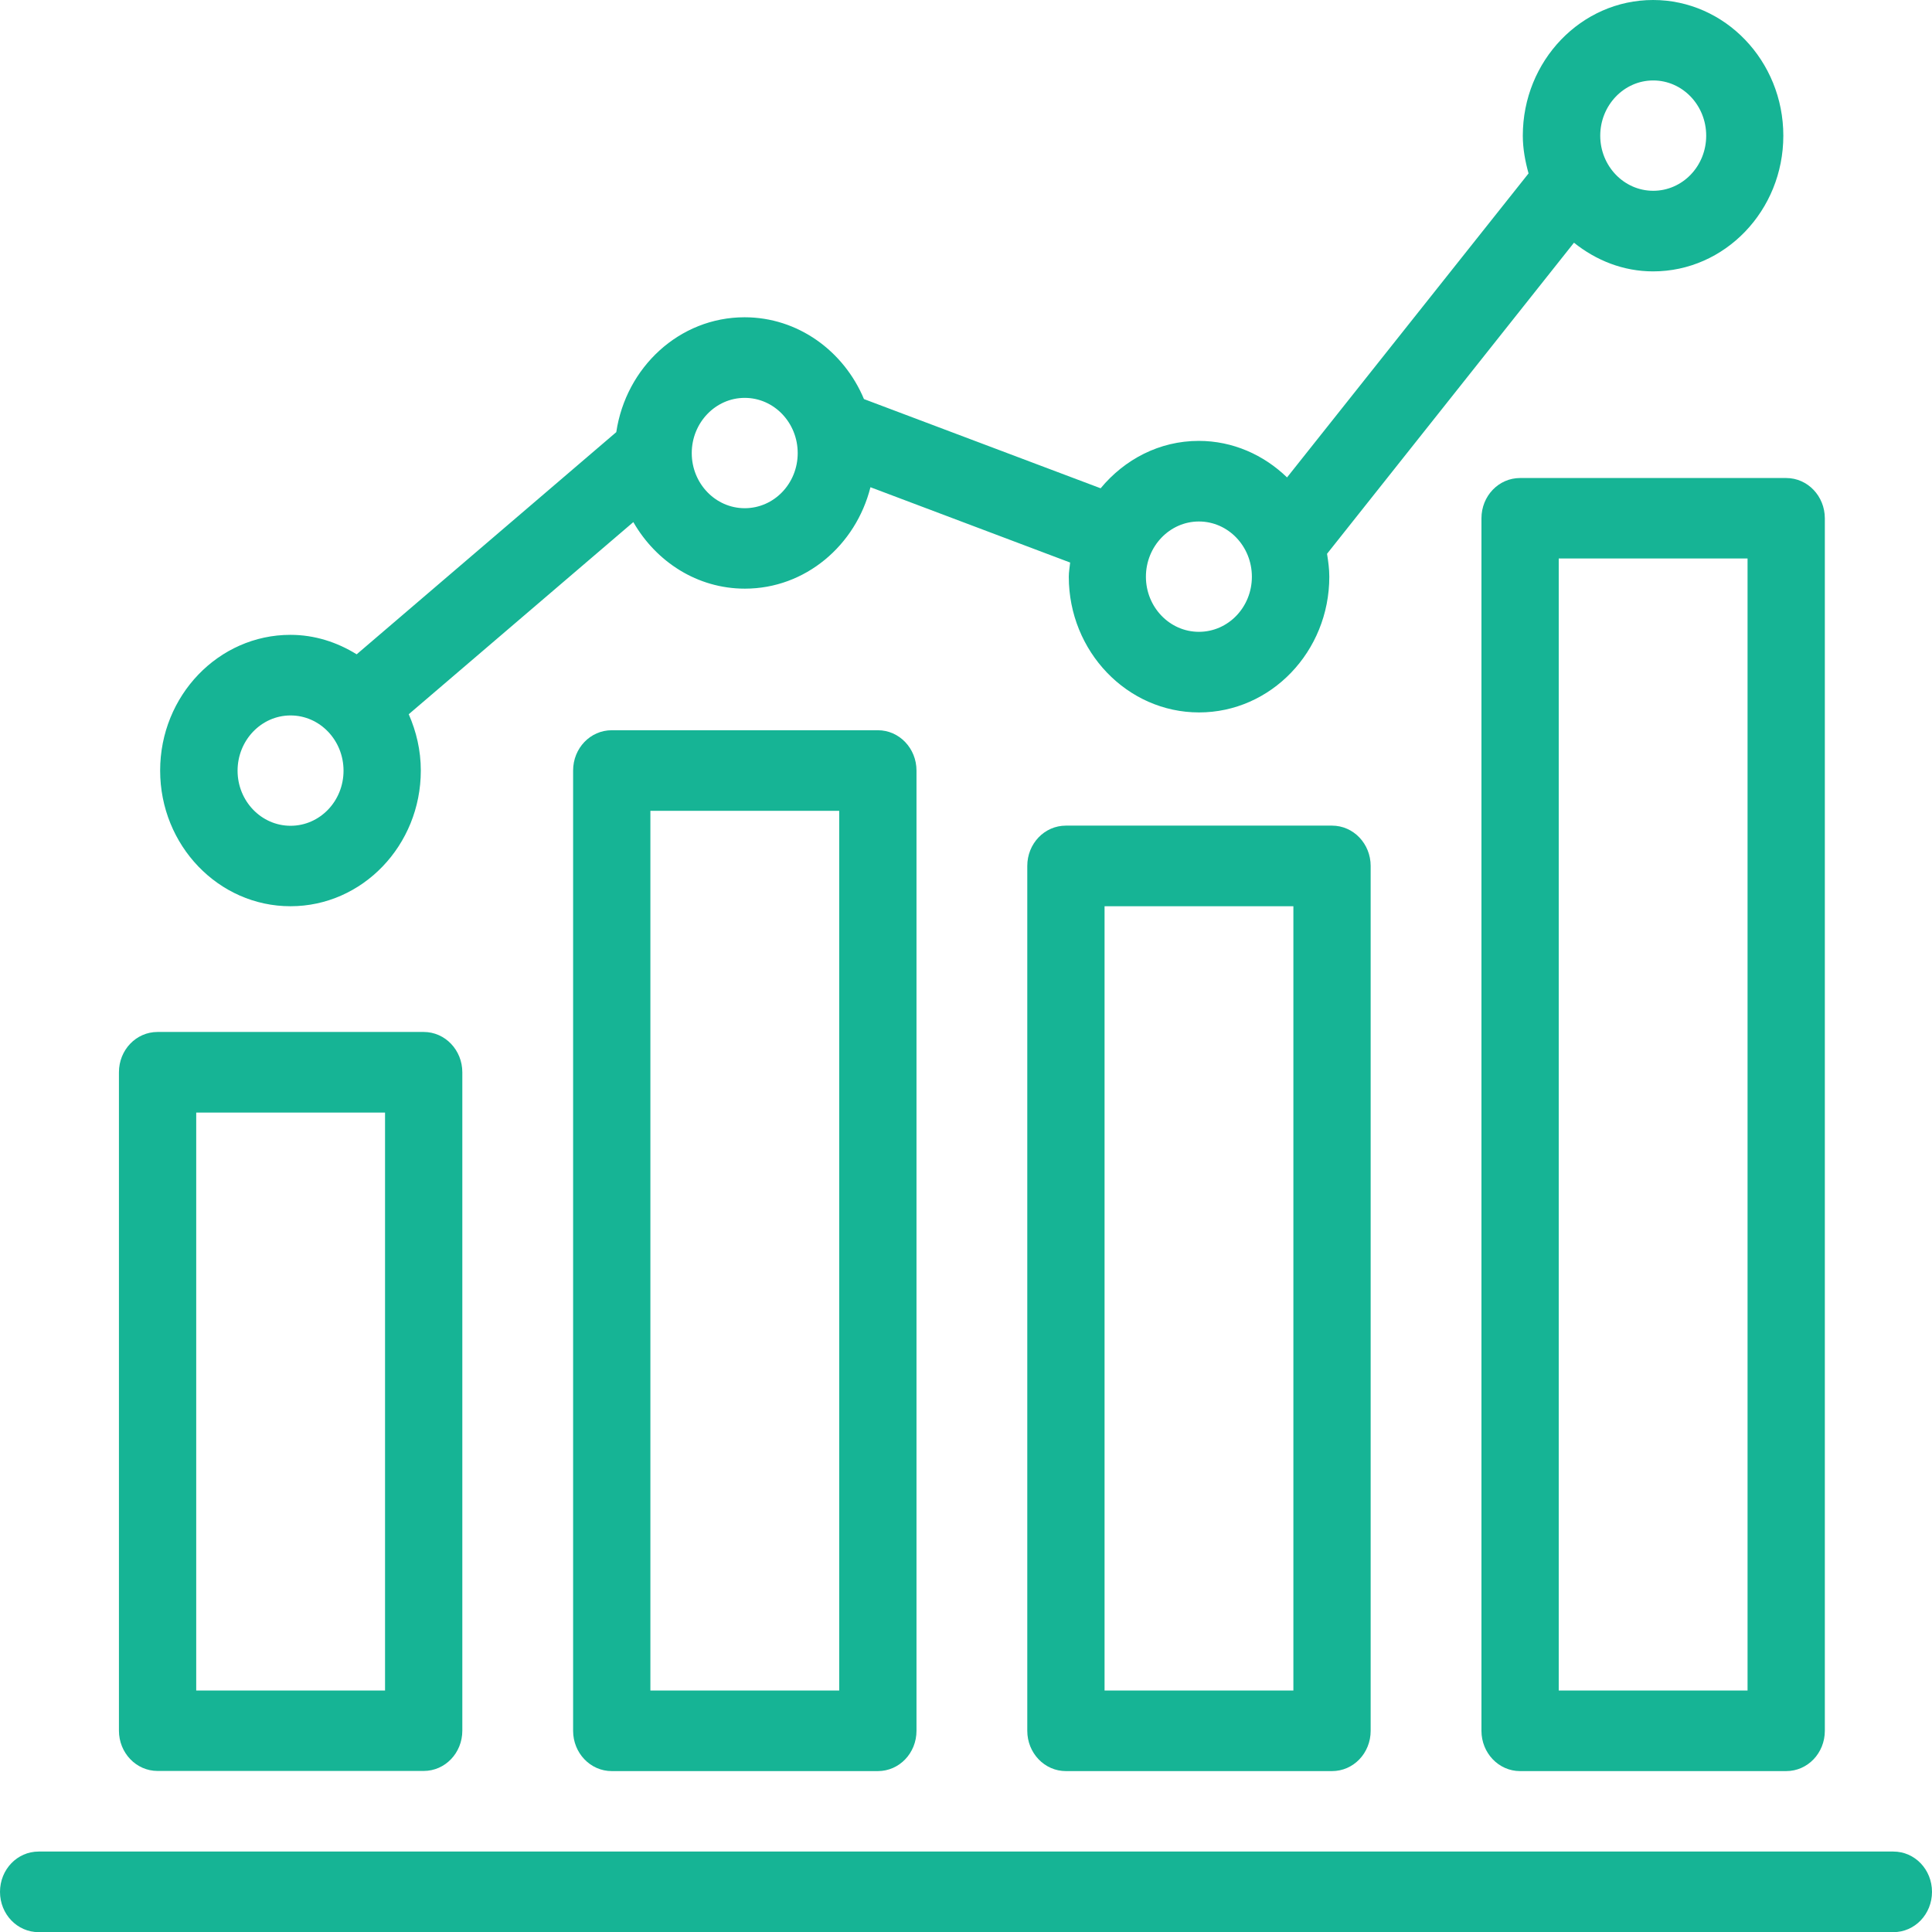
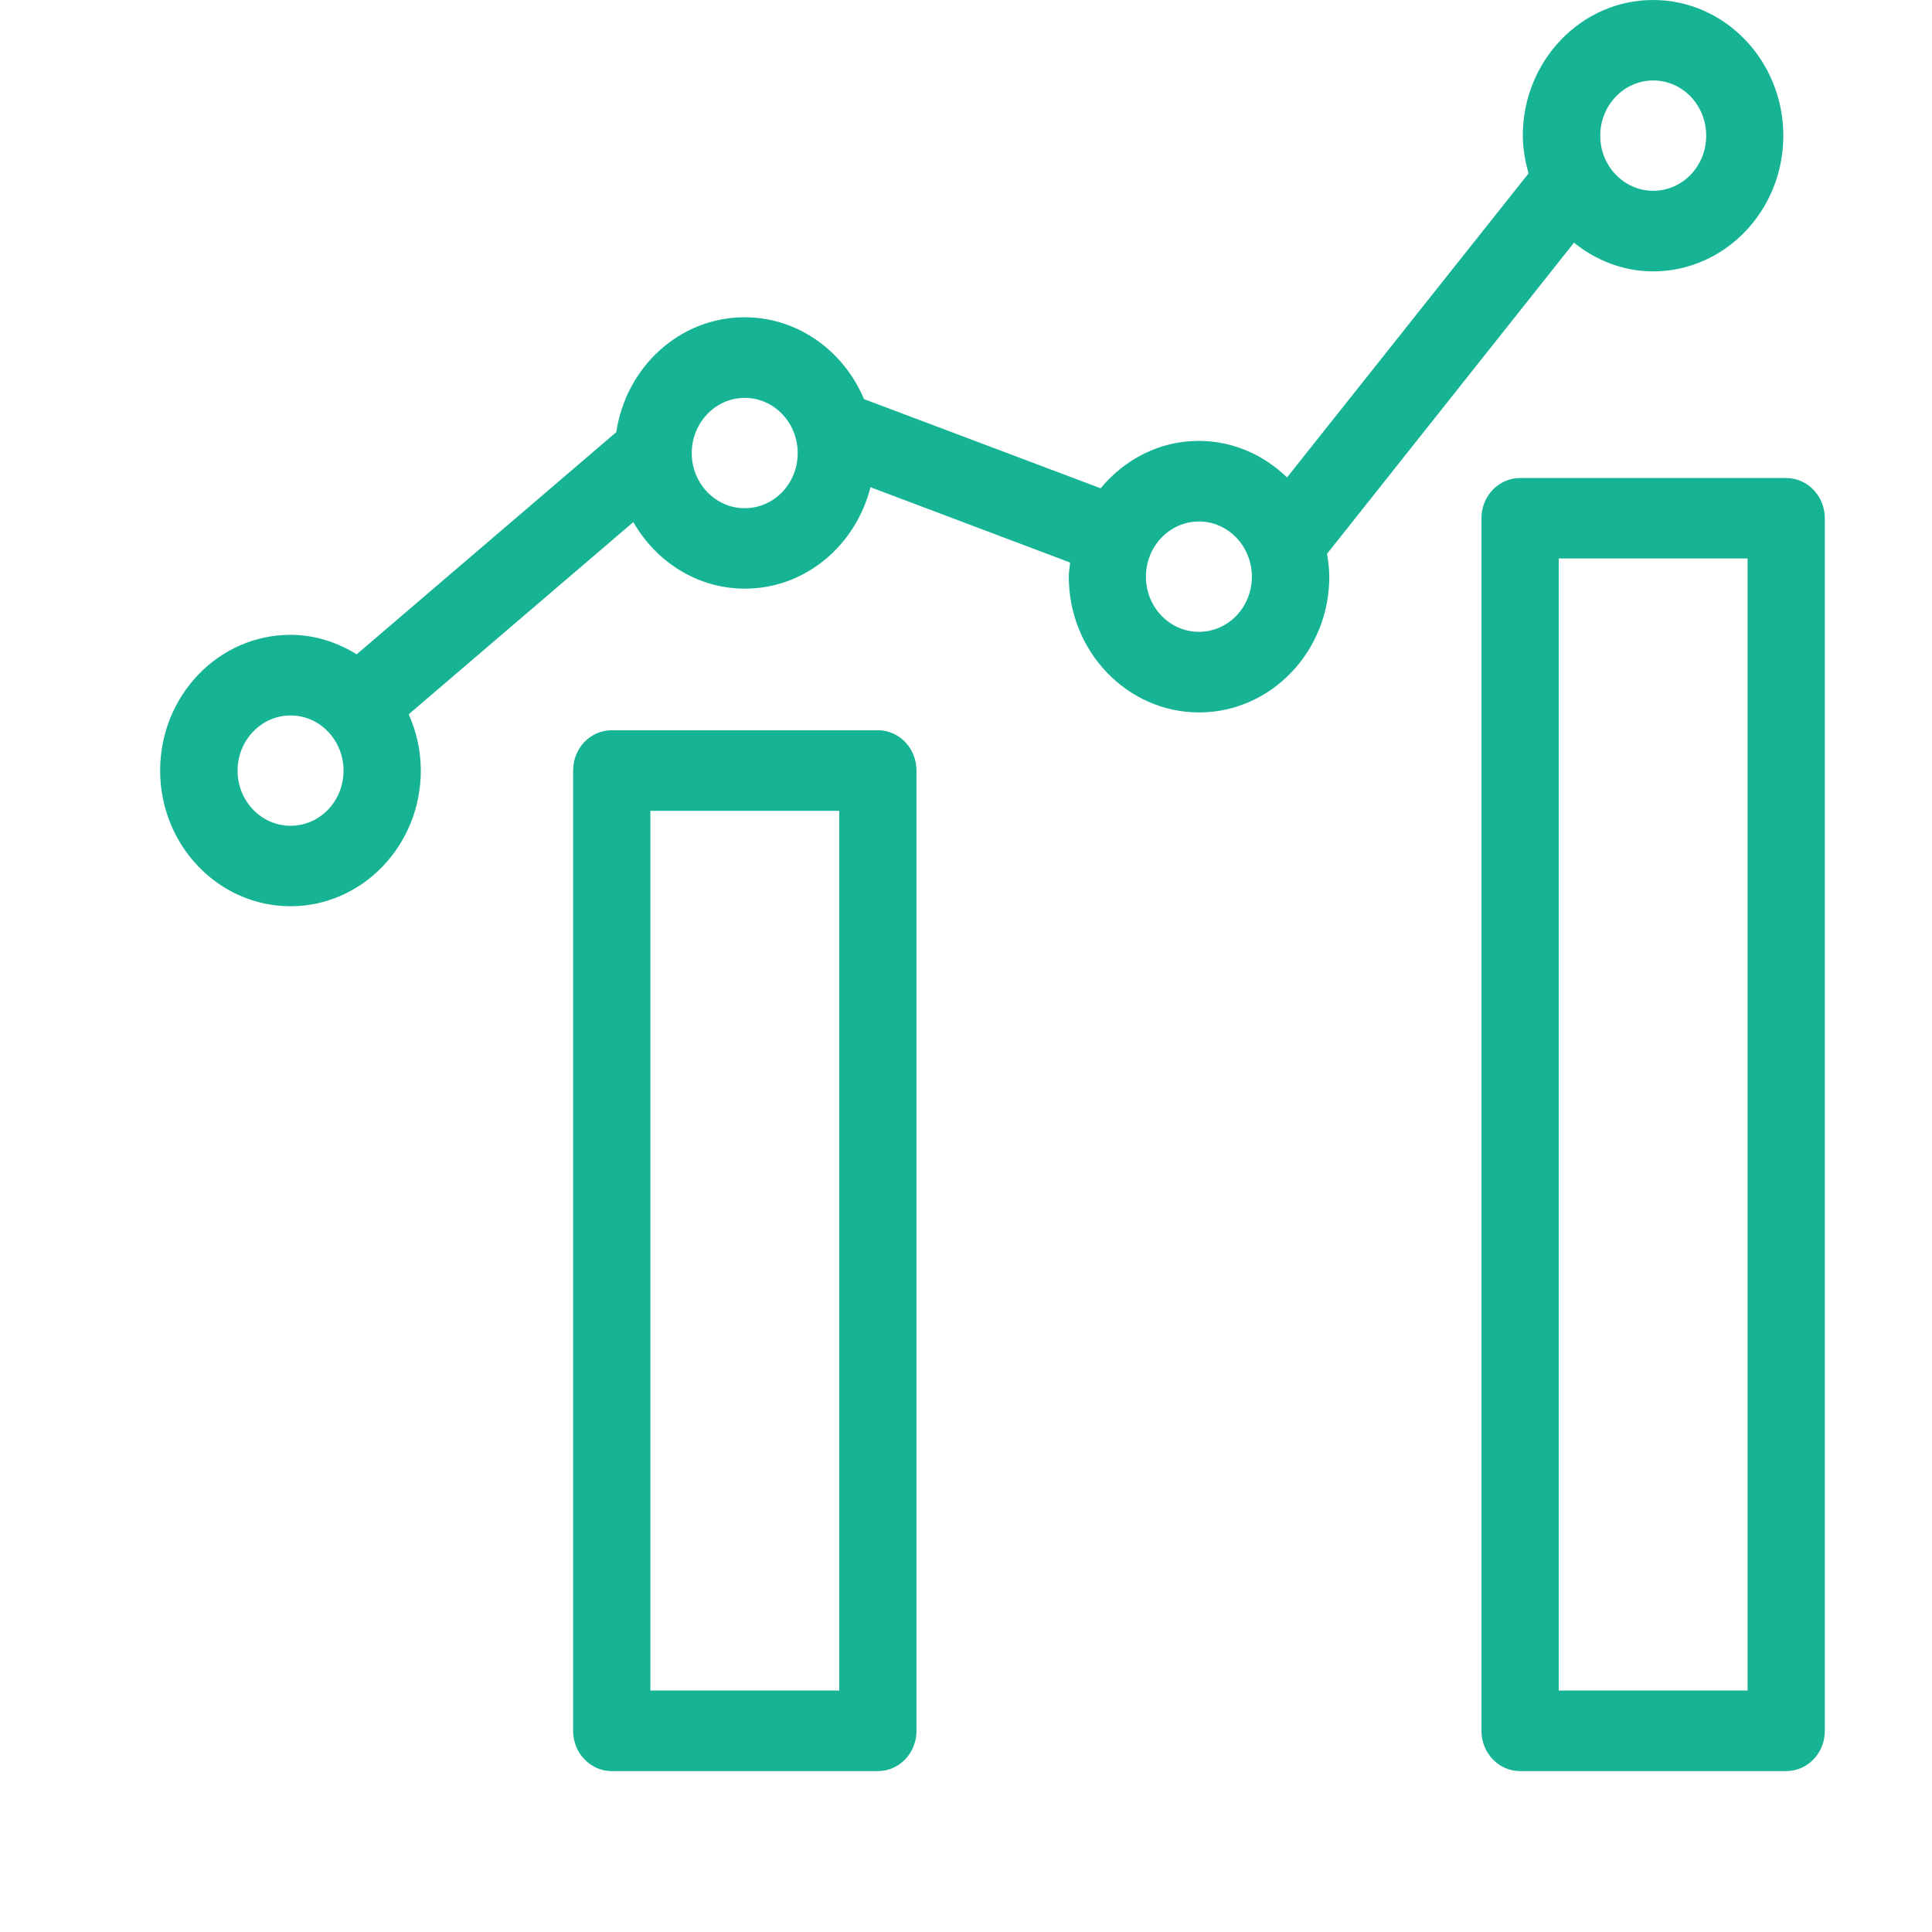
<svg xmlns="http://www.w3.org/2000/svg" id="Capa_2" data-name="Capa 2" viewBox="0 0 128 128">
  <defs>
    <style>      .cls-1 {        fill: #16b495;      }    </style>
  </defs>
  <g id="Capa_1-2" data-name="Capa 1">
    <g>
-       <path class="cls-1" d="M125.44,122.67H2.56c-1.42,0-2.56,1.19-2.56,2.67s1.14,2.67,2.56,2.67h122.88c1.42,0,2.56-1.19,2.56-2.67s-1.14-2.67-2.56-2.67Z" />
      <path class="cls-1" d="M40.53,48.38c-1.42,0-2.56,1.19-2.56,2.67v63.62c0,1.47,1.14,2.67,2.56,2.67h17.63c1.42,0,2.56-1.19,2.56-2.67v-63.62c0-1.47-1.14-2.67-2.56-2.67h-17.63ZM55.6,112h-12.51v-58.28h12.51v58.28Z" />
-       <path class="cls-1" d="M70.62,54.7c-1.42,0-2.56,1.19-2.56,2.67v57.3c0,1.47,1.14,2.67,2.56,2.67h17.63c1.42,0,2.56-1.19,2.56-2.67v-57.3c0-1.47-1.14-2.67-2.56-2.67h-17.63ZM85.69,112h-12.51v-51.96h12.51v51.96Z" />
-       <path class="cls-1" d="M10.44,117.33h17.63c1.42,0,2.56-1.19,2.56-2.67v-43.62c0-1.47-1.14-2.67-2.56-2.67H10.44c-1.42,0-2.56,1.19-2.56,2.67v43.62c0,1.47,1.14,2.67,2.56,2.67ZM13,73.71h12.51v38.29h-12.51v-38.29Z" />
      <path class="cls-1" d="M98.15,34.34v80.33c0,1.47,1.14,2.67,2.56,2.67h17.63c1.42,0,2.56-1.19,2.56-2.67V34.34c0-1.47-1.14-2.67-2.56-2.67h-17.63c-1.42,0-2.56,1.19-2.56,2.67ZM103.27,37h12.51v75h-12.51V37Z" />
      <path class="cls-1" d="M19.25,60.04c4.76,0,8.63-4.03,8.63-8.99,0-1.34-.3-2.59-.8-3.73l14.88-12.73c1.51,2.63,4.24,4.41,7.39,4.41,4.01,0,7.35-2.87,8.32-6.72l13.23,4.99c-.03.31-.09.62-.09.94,0,4.95,3.87,8.99,8.63,8.99s8.63-4.03,8.63-8.99c0-.52-.07-1.02-.15-1.52l16.36-20.61c1.46,1.17,3.26,1.9,5.24,1.9,4.76,0,8.63-4.03,8.63-8.99s-3.87-8.99-8.63-8.99-8.63,4.03-8.63,8.99c0,.87.16,1.7.38,2.5l-16,20.14c-1.54-1.49-3.59-2.42-5.85-2.42-2.61,0-4.92,1.23-6.5,3.14l-15.68-5.91c-1.33-3.18-4.37-5.42-7.91-5.42-4.31,0-7.86,3.31-8.5,7.61l-17.2,14.72c-1.29-.8-2.78-1.29-4.39-1.29-4.76,0-8.63,4.03-8.63,8.99s3.87,8.99,8.63,8.99ZM109.53,5.33c1.94,0,3.51,1.64,3.51,3.66s-1.57,3.65-3.51,3.65-3.51-1.64-3.51-3.65,1.57-3.66,3.51-3.66ZM79.43,34.55c1.94,0,3.51,1.64,3.51,3.66s-1.57,3.65-3.51,3.65-3.51-1.64-3.51-3.65,1.57-3.66,3.51-3.66ZM49.34,26.36c1.94,0,3.51,1.64,3.51,3.66s-1.57,3.65-3.51,3.65-3.51-1.64-3.51-3.65,1.57-3.66,3.51-3.66ZM19.25,47.4c1.94,0,3.51,1.64,3.51,3.66s-1.57,3.65-3.51,3.65-3.51-1.64-3.51-3.65,1.57-3.66,3.51-3.66Z" />
    </g>
  </g>
</svg>